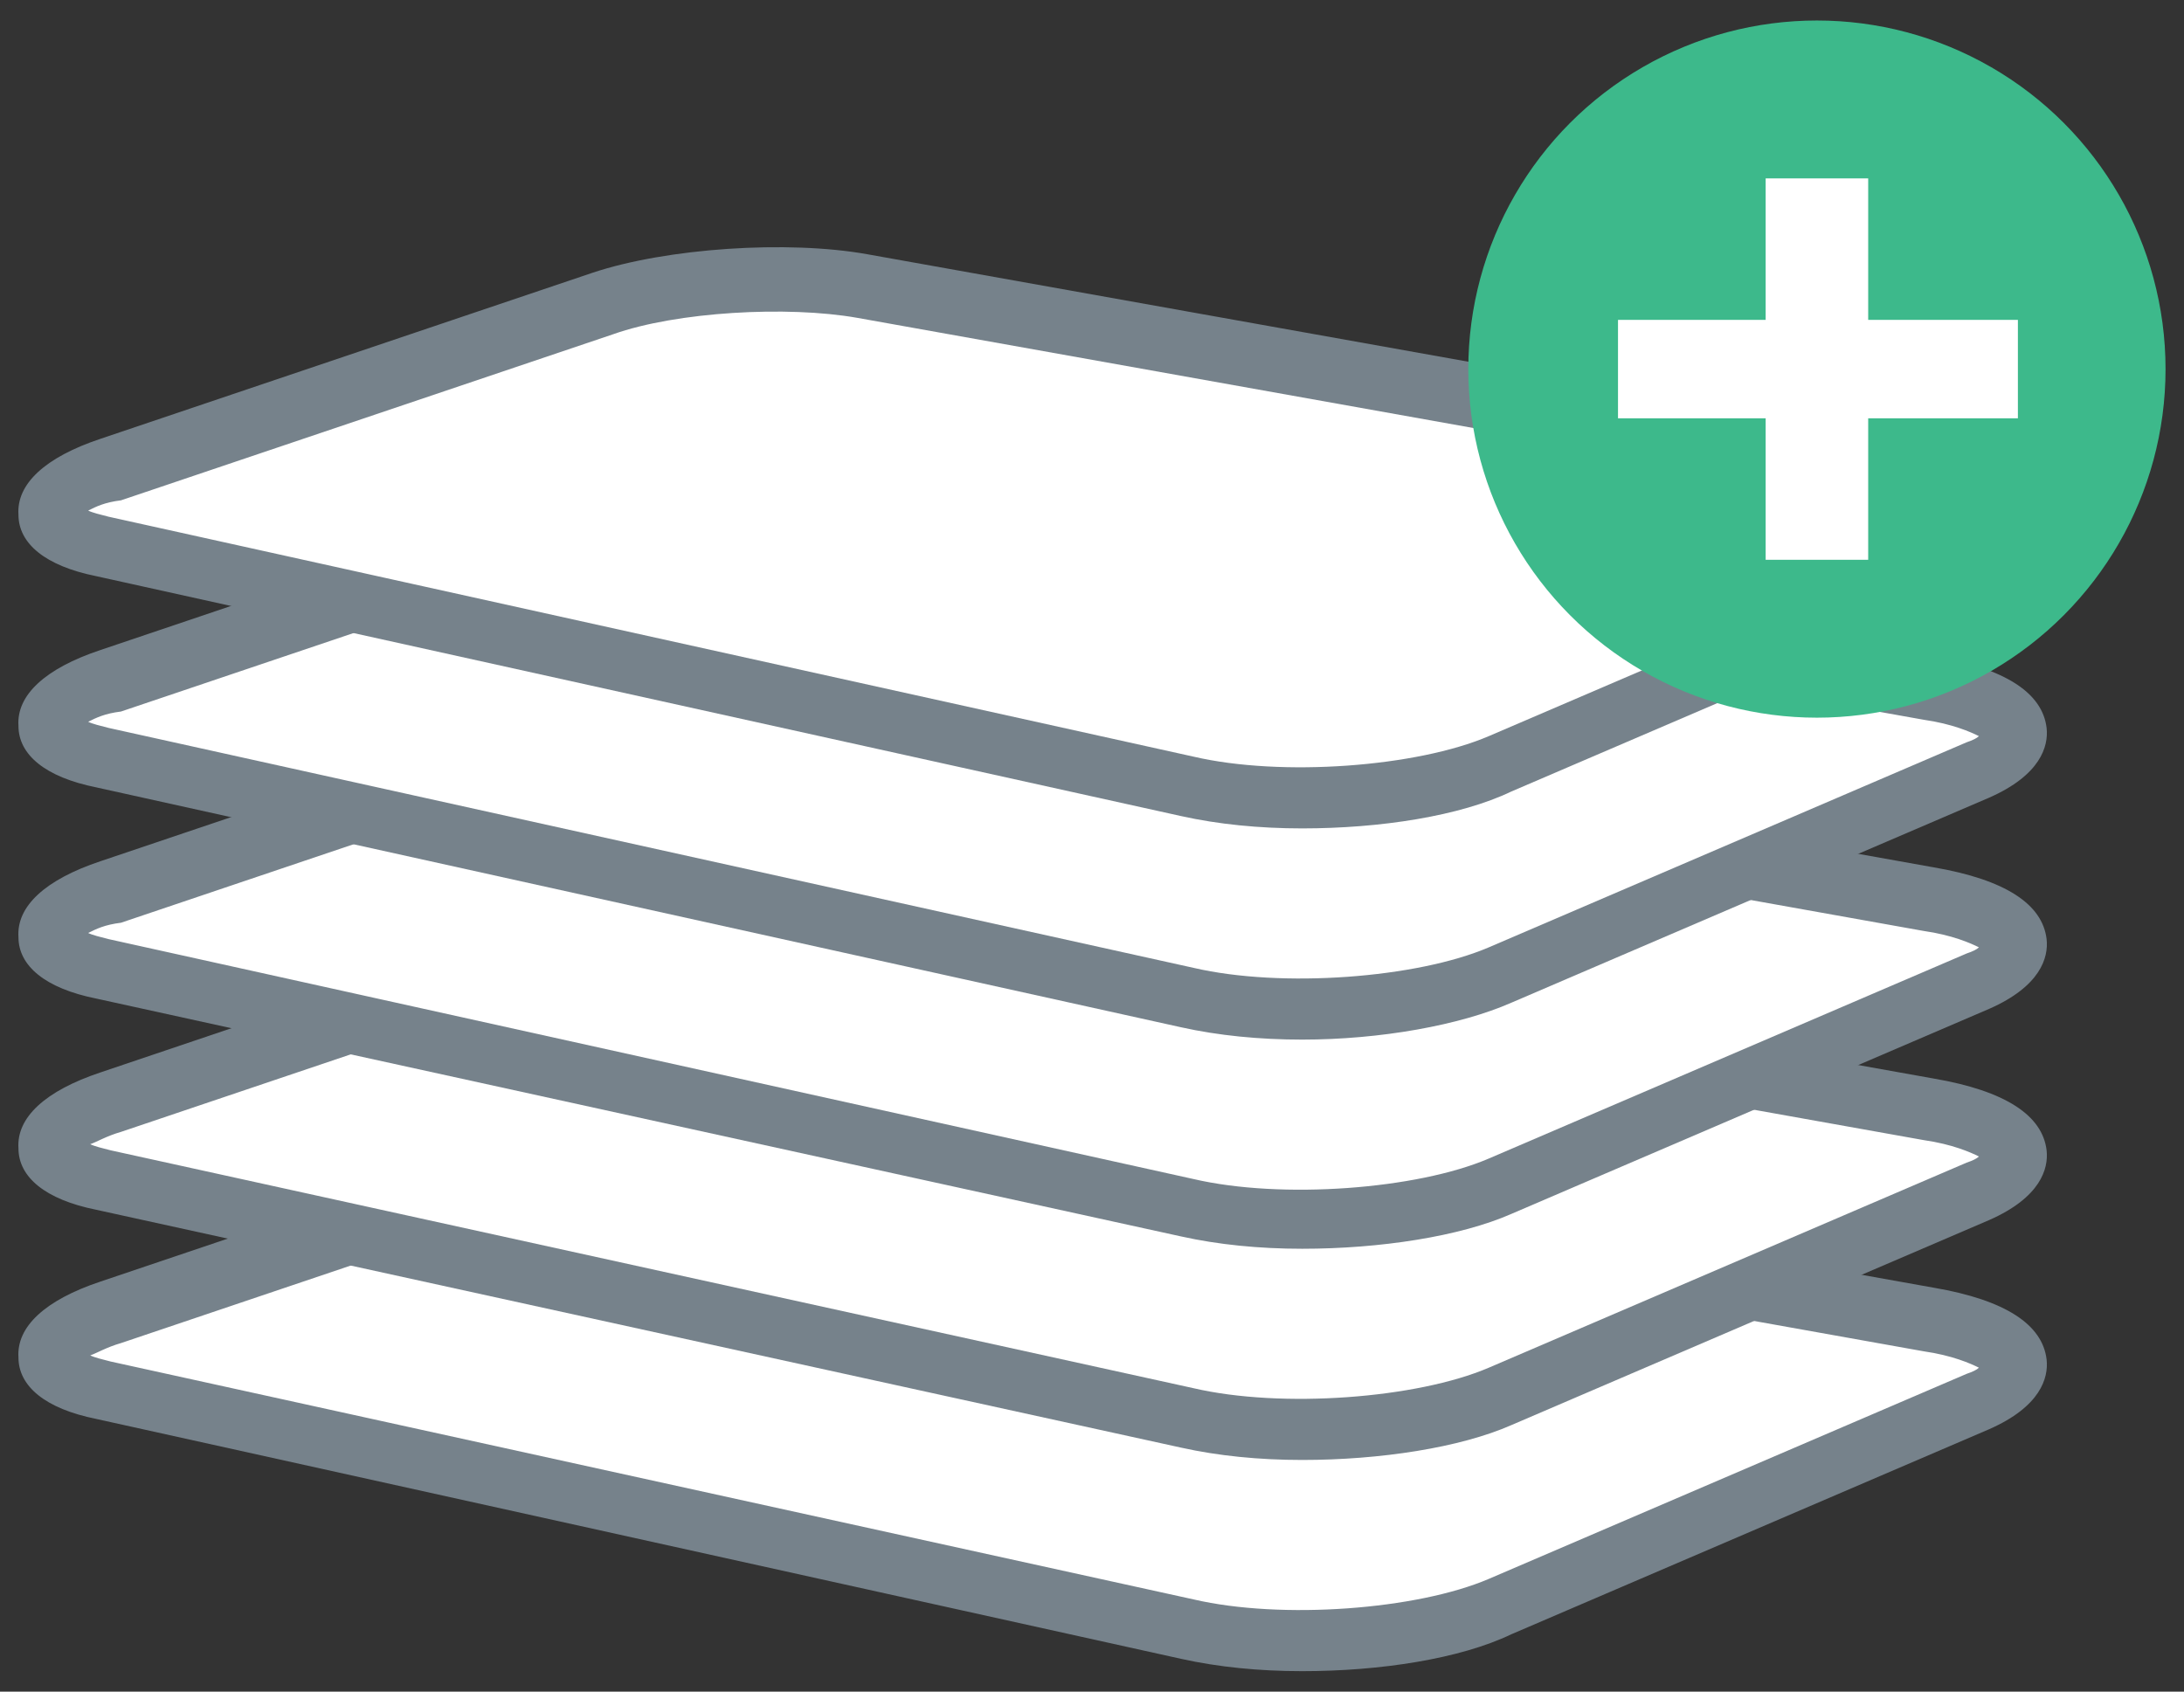
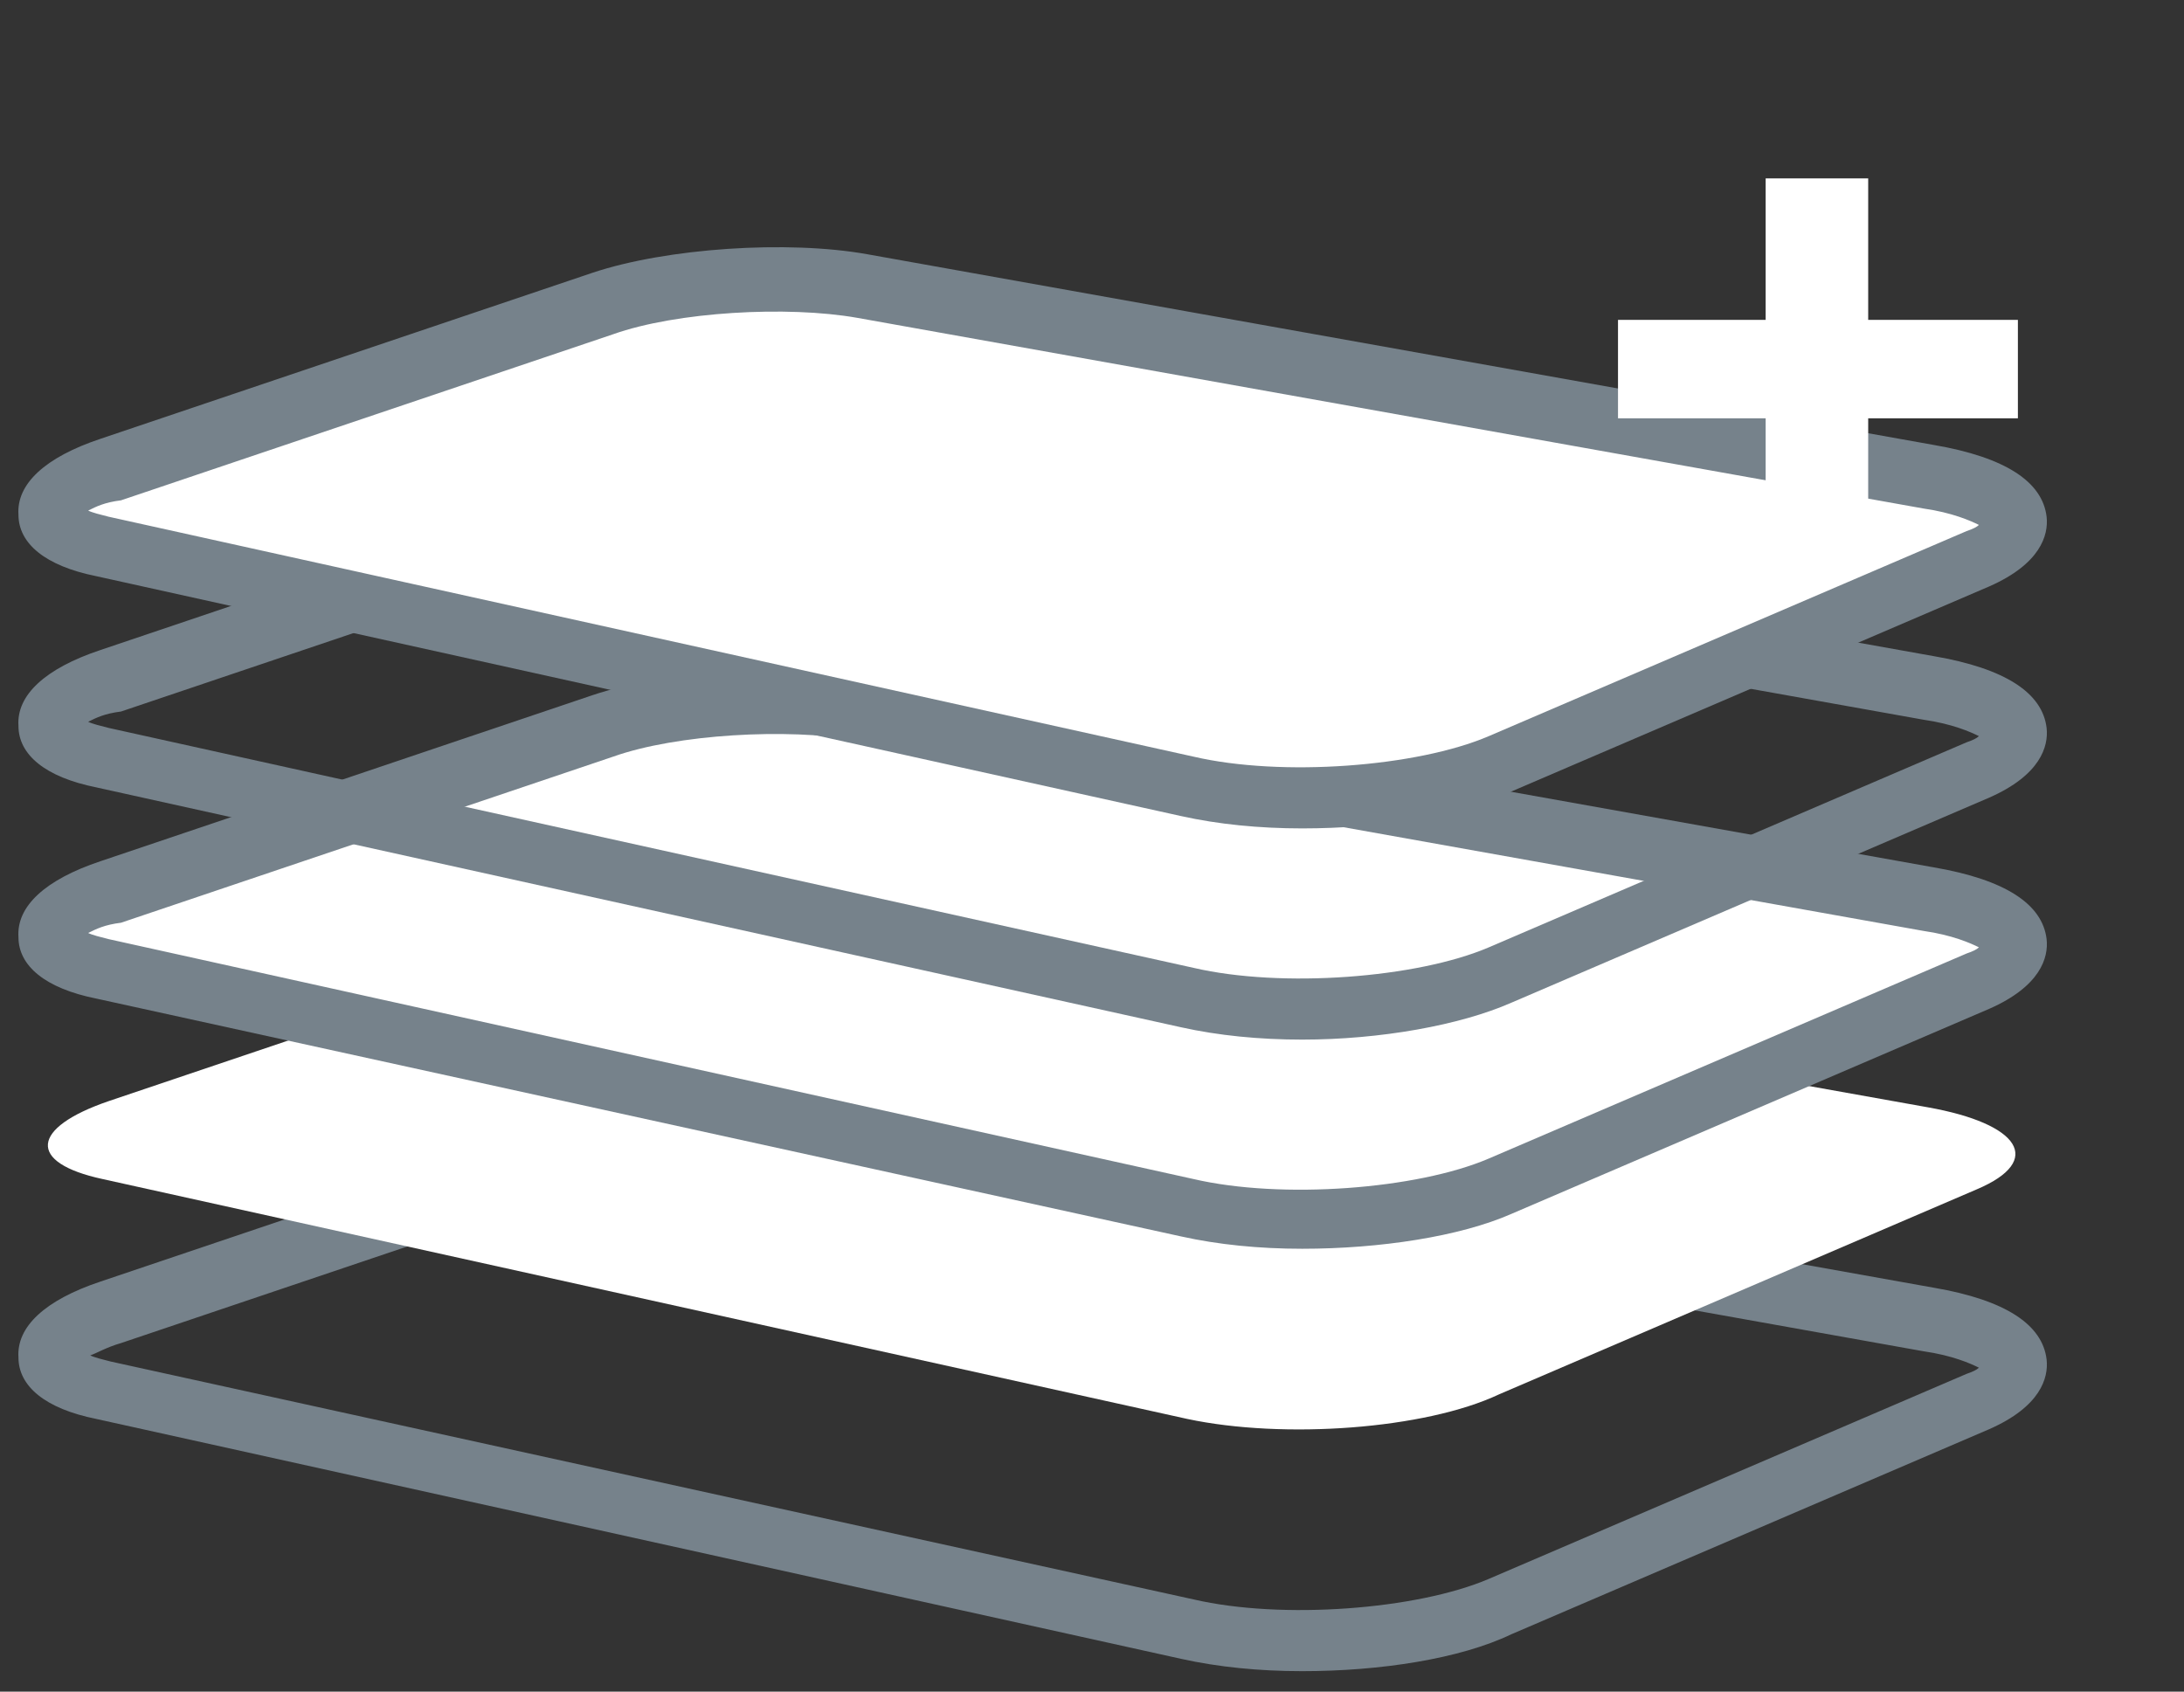
<svg xmlns="http://www.w3.org/2000/svg" version="1.1" id="Layer_1" x="0px" y="0px" viewBox="0 0 106.5 82.5" style="enable-background:new 0 0 106.5 82.5;" xml:space="preserve">
  <rect x="0" y="0" width="106.5" height="82.5" fill="#333333" stroke="none" />
  <style type="text/css">
	.st0{fill:#FFFFFF;}
	.st1{fill:#76828B;}
	.st2{fill:#3DB98B;}
</style>
  <g>
-     <path class="st0" d="M57.9,79.5L5,67.8C1.3,67,1.5,65.3,5.4,64l24-8.1c3.4-1.1,9-1.5,12.7-0.9l52,9.3c4.5,0.8,5.7,2.6,2.4,4   l-23.3,10C69.5,80,62.6,80.5,57.9,79.5z" />
    <path class="st1" d="M63.5,81.5c-2.1,0-4.1-0.2-5.9-0.6L4.7,69.2c-2.5-0.5-3.8-1.6-3.8-3c-0.1-1.5,1.3-2.8,4-3.7l24-8.1   c3.6-1.2,9.5-1.6,13.4-0.9l52,9.3c3.5,0.6,5.3,1.8,5.5,3.5c0.1,0.9-0.3,2.3-2.8,3.4l-23.3,10C71.2,80.9,67.3,81.5,63.5,81.5z    M58.2,78c4.3,1,10.9,0.5,14.4-1l23.3-10c0.3-0.1,0.5-0.2,0.6-0.3c-0.4-0.2-1.3-0.6-2.7-0.8l-52-9.3c-3.4-0.6-8.8-0.3-11.9,0.8   l-24,8.1c-0.7,0.2-1.2,0.5-1.5,0.6c0.2,0.1,0.6,0.2,1,0.3L58.2,78z" />
    <path class="st0" d="M57.9,69.2L5,57.5c-3.7-0.8-3.5-2.5,0.3-3.8l24-8.1c3.4-1.1,9-1.5,12.7-0.9l52,9.3c4.5,0.8,5.7,2.6,2.4,4   l-23.3,10C69.5,69.7,62.6,70.2,57.9,69.2z" />
-     <path class="st1" d="M63.5,71.2c-2.1,0-4.1-0.2-5.9-0.6L4.7,59c-2.5-0.5-3.8-1.6-3.8-3c-0.1-1.5,1.3-2.8,4-3.7l24-8.1   c3.6-1.2,9.5-1.6,13.4-0.9l52,9.3c3.5,0.6,5.3,1.8,5.5,3.5c0.1,0.9-0.3,2.3-2.8,3.4l-23.3,10C71.2,70.6,67.3,71.2,63.5,71.2z    M58.2,67.7c4.3,1,10.9,0.5,14.4-1l23.3-10c0.3-0.1,0.5-0.2,0.6-0.3c-0.4-0.2-1.3-0.6-2.7-0.8l-52-9.3c-3.4-0.6-8.8-0.3-11.9,0.8   l-24,8.1c-0.7,0.2-1.2,0.5-1.5,0.6c0.2,0.1,0.6,0.2,1,0.3L58.2,67.7z" />
    <path class="st0" d="M57.9,58.9L5,47.2c-3.7-0.8-3.5-2.5,0.3-3.8l24-8.1c3.4-1.1,9-1.5,12.7-0.9l52,9.3c4.5,0.8,5.7,2.6,2.4,4   l-23.3,10C69.5,59.4,62.6,59.9,57.9,58.9z" />
    <path class="st1" d="M63.5,60.9c-2.1,0-4.1-0.2-5.9-0.6L4.7,48.7c-2.5-0.5-3.8-1.6-3.8-3c-0.1-1.5,1.3-2.8,4-3.7l24-8.1   c3.6-1.2,9.5-1.6,13.4-0.9l52,9.3c3.5,0.6,5.3,1.8,5.5,3.5c0.1,0.9-0.3,2.3-2.8,3.4l-23.3,10C71.2,60.3,67.3,60.9,63.5,60.9z    M4.3,45.5c0.2,0.1,0.6,0.2,1,0.3l52.9,11.7c4.3,1,10.9,0.5,14.4-1l23.3-10c0.3-0.1,0.5-0.2,0.6-0.3c-0.4-0.2-1.3-0.6-2.7-0.8   l-52-9.3c-3.4-0.6-8.8-0.3-11.9,0.8l-24,8.1C5.1,45.1,4.7,45.3,4.3,45.5z" />
-     <path class="st0" d="M57.9,48.6L5,37c-3.7-0.8-3.5-2.5,0.3-3.8l24-8.1c3.4-1.1,9-1.5,12.7-0.9l52,9.3c4.5,0.8,5.7,2.6,2.4,4   l-23.3,10C69.5,49.2,62.6,49.6,57.9,48.6z" />
    <path class="st1" d="M63.5,50.7c-2.1,0-4.1-0.2-5.9-0.6L4.7,38.4c-2.5-0.5-3.8-1.6-3.8-3c-0.1-1.5,1.3-2.8,4-3.7l24-8.1   c3.6-1.2,9.5-1.6,13.4-0.9l52,9.3c3.5,0.6,5.3,1.8,5.5,3.5c0.1,0.9-0.3,2.3-2.8,3.4l-23.3,10C71.2,50,67.3,50.7,63.5,50.7z    M4.3,35.2c0.2,0.1,0.6,0.2,1,0.3l52.9,11.7c4.3,1,10.9,0.5,14.4-1l23.3-10c0.3-0.1,0.5-0.2,0.6-0.3c-0.4-0.2-1.3-0.6-2.7-0.8   l-52-9.3c-3.4-0.6-8.8-0.3-11.9,0.8l-24,8.1C5.1,34.8,4.7,35,4.3,35.2z" />
    <path class="st0" d="M57.9,38.3L5,26.7c-3.7-0.8-3.5-2.5,0.3-3.8l24-8.1c3.4-1.1,9-1.5,12.7-0.9l52,9.3c4.5,0.8,5.7,2.6,2.4,4   l-23.3,10C69.5,38.9,62.6,39.4,57.9,38.3z" />
    <path class="st1" d="M63.5,40.4c-2.1,0-4.1-0.2-5.9-0.6L4.7,28.1c-2.5-0.5-3.8-1.6-3.8-3c-0.1-1.5,1.3-2.8,4-3.7l24-8.1   c3.6-1.2,9.5-1.6,13.4-0.9l52,9.3c3.5,0.6,5.3,1.8,5.5,3.5c0.1,0.9-0.3,2.3-2.8,3.4l-23.3,10C71.2,39.8,67.3,40.4,63.5,40.4z    M4.3,24.9c0.2,0.1,0.6,0.2,1,0.3l52.9,11.7c4.3,1,10.9,0.5,14.4-1l23.3-10c0.3-0.1,0.5-0.2,0.6-0.3c-0.4-0.2-1.3-0.6-2.7-0.8   l-52-9.3c-3.4-0.6-8.8-0.3-11.9,0.8l-24,8.1C5.1,24.5,4.7,24.7,4.3,24.9z" />
-     <circle class="st2" cx="88.6" cy="18" r="17" />
    <polygon class="st0" points="91.1,15.6 91.1,8.7 86.1,8.7 86.1,15.6 78.9,15.6 78.9,20.4 86.1,20.4 86.1,27.3 91.1,27.3 91.1,20.4    98.4,20.4 98.4,15.6  " />
  </g>
</svg>